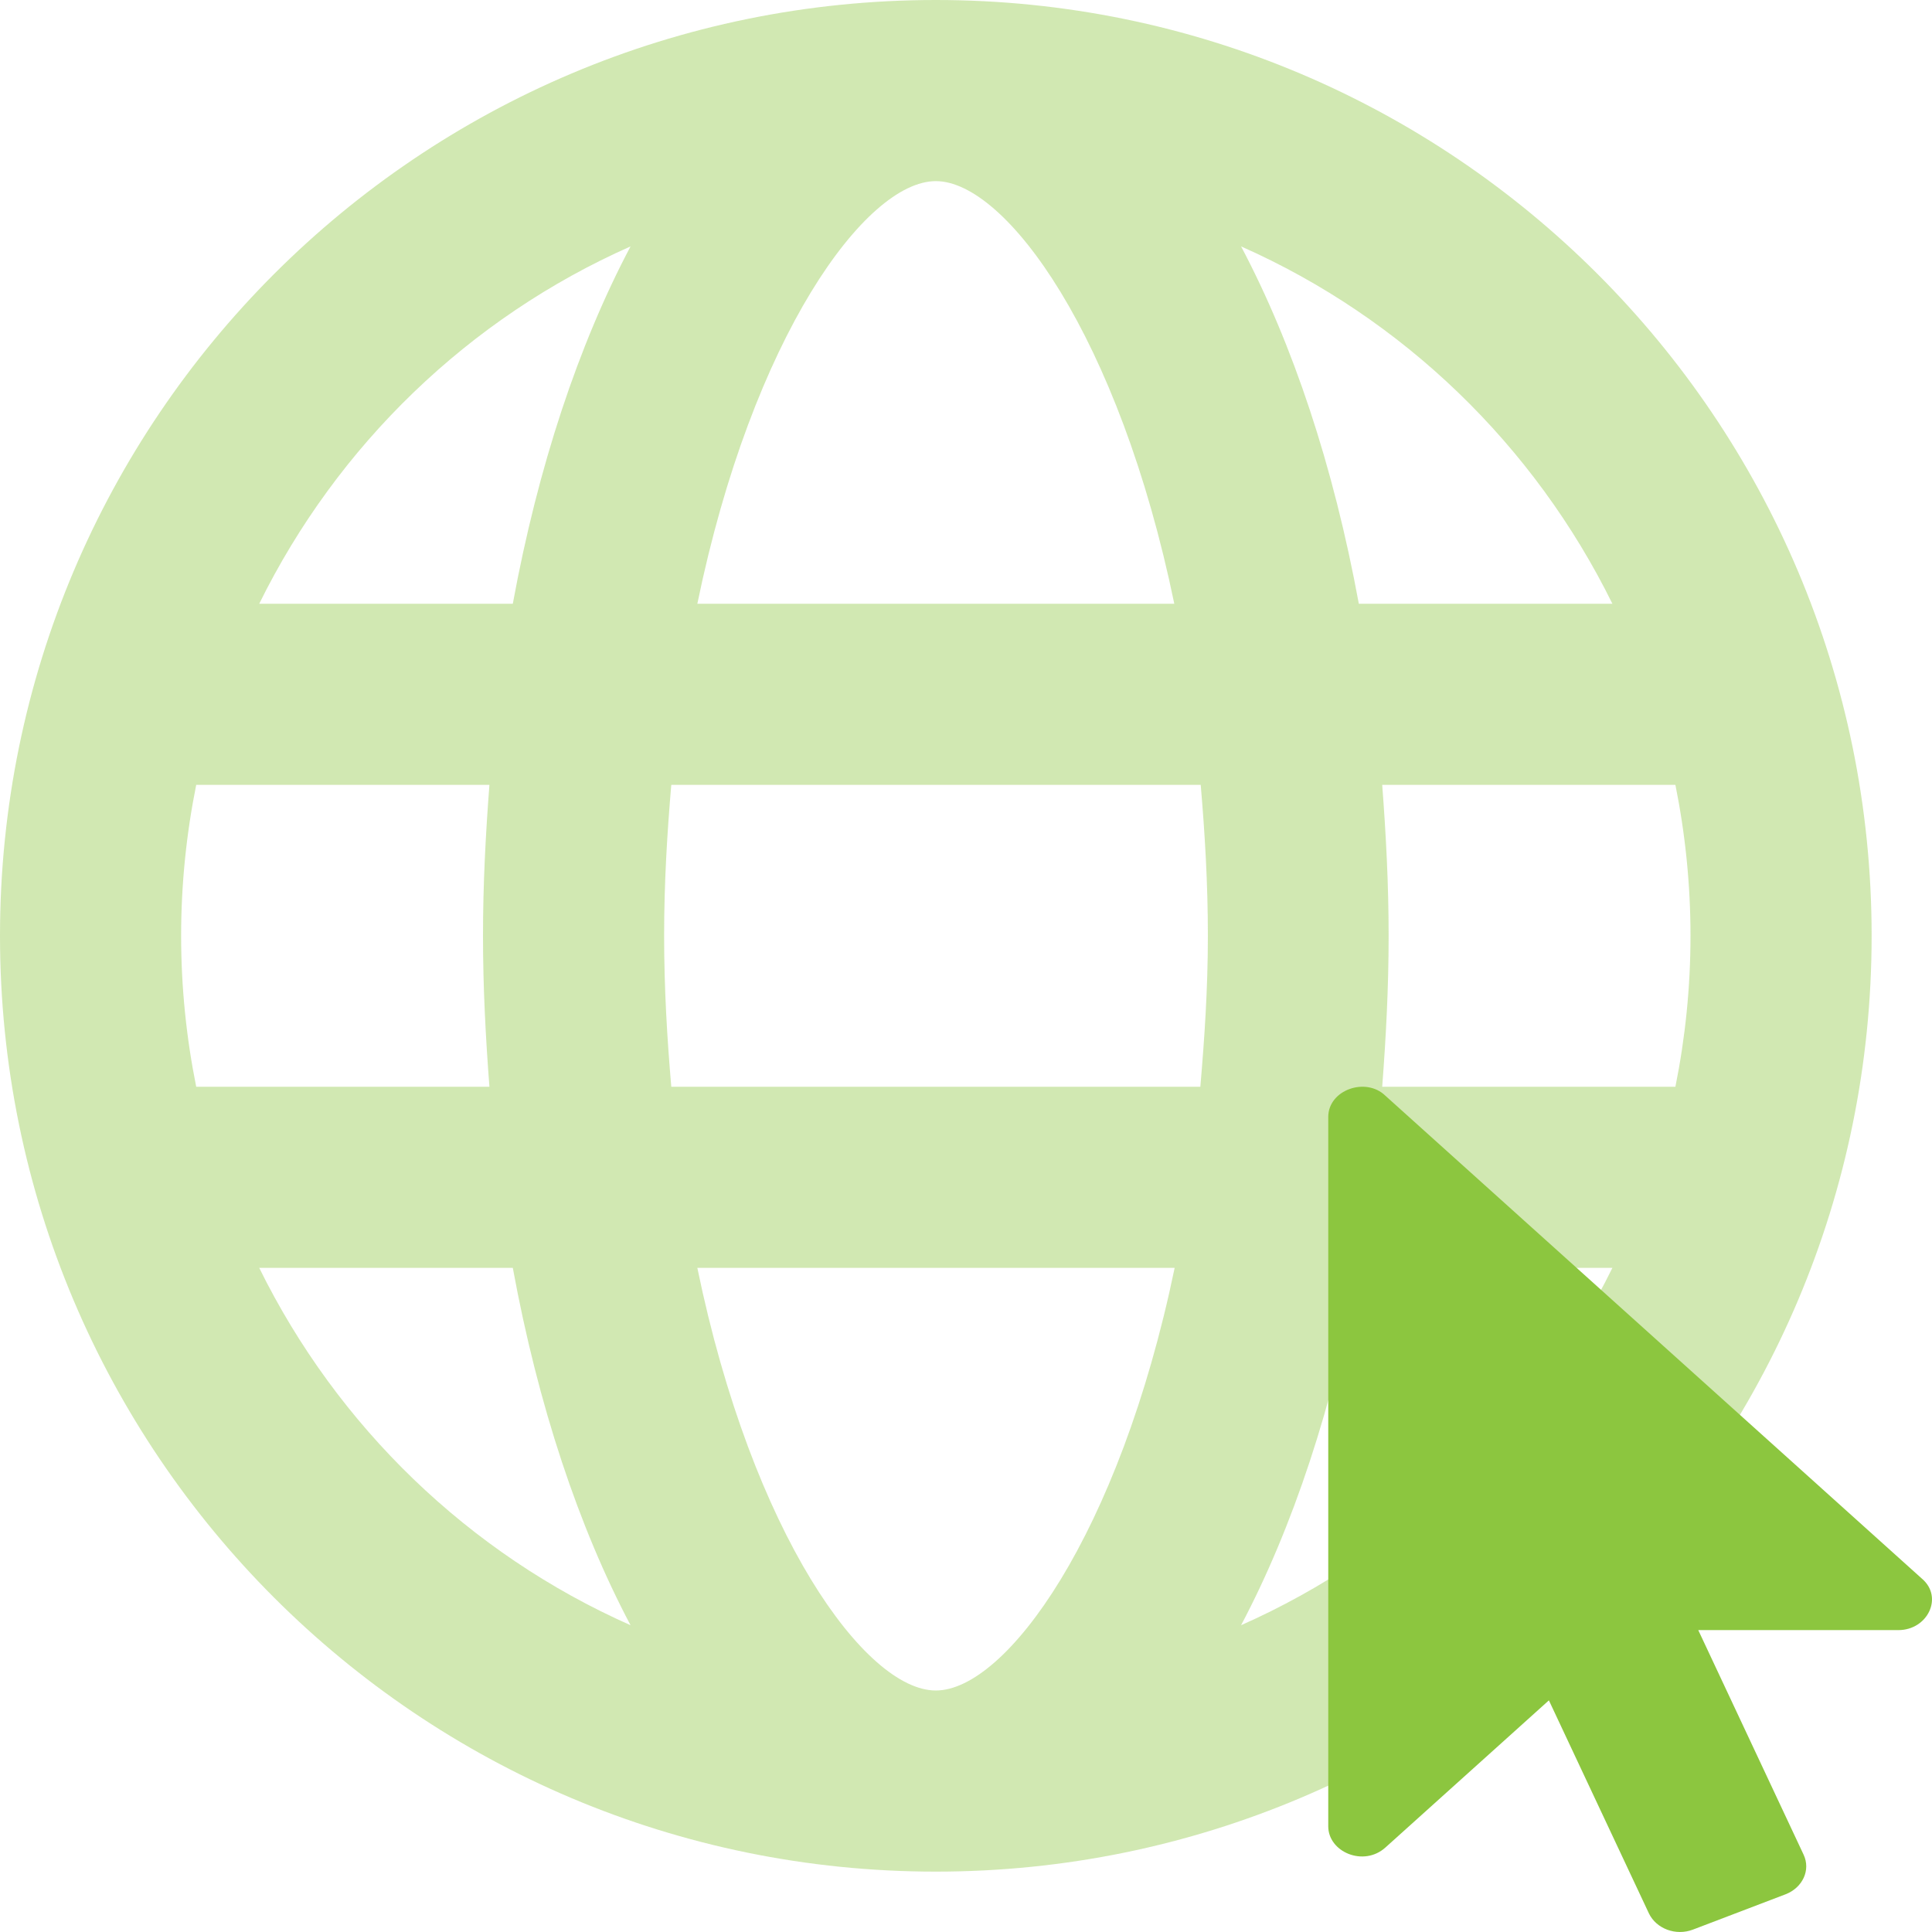
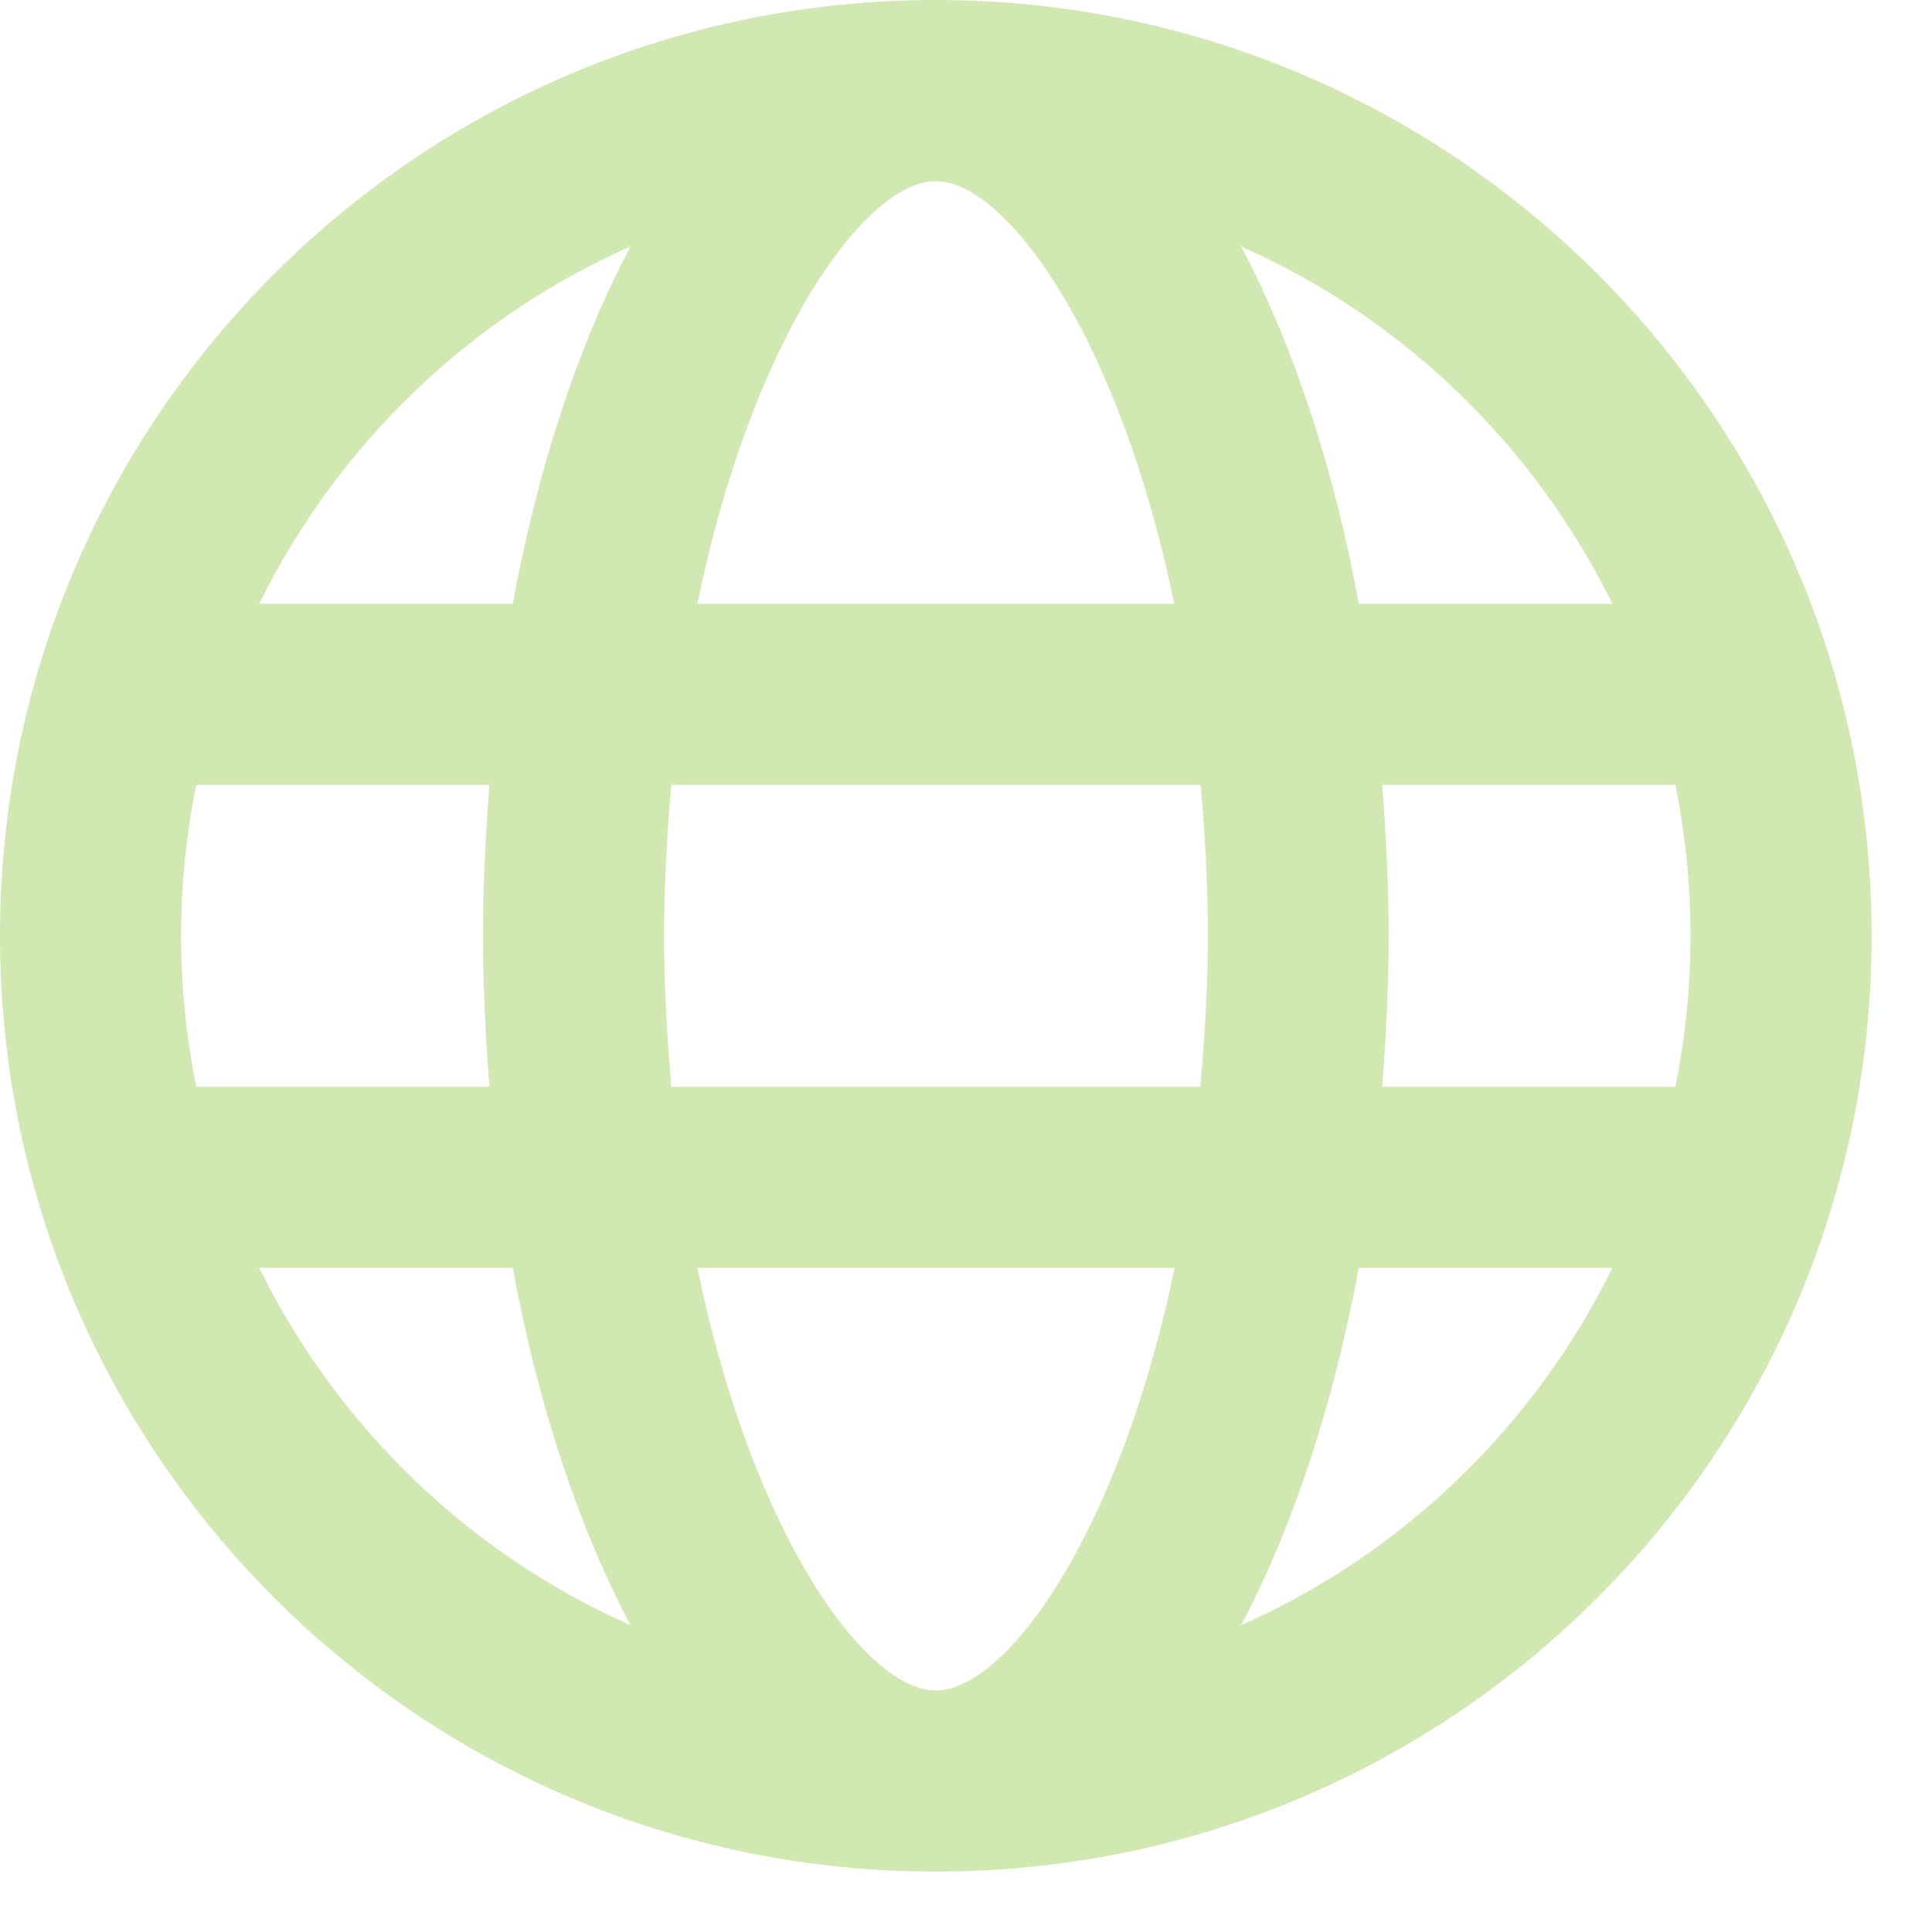
<svg xmlns="http://www.w3.org/2000/svg" width="68" height="68" viewBox="0 0 68 68" fill="none">
  <g clip-path="url(#clip0)">
    <path opacity="0.4" d="M32.938 -0C14.742 -0 0 14.742 0 32.937C0 51.133 14.742 65.875 32.938 65.875C51.133 65.875 65.875 51.133 65.875 32.937C65.875 14.742 51.133 -0 32.938 -0ZM56.751 21.25H47.826C46.936 16.402 45.502 12.112 43.682 8.673C49.38 11.196 54.002 15.672 56.751 21.25ZM32.938 6.375C35.408 6.375 39.392 11.847 41.331 21.25H24.544C26.483 11.847 30.467 6.375 32.938 6.375ZM6.375 32.937C6.375 31.118 6.561 29.338 6.906 27.625H17.226C17.093 29.365 17 31.118 17 32.937C17 34.757 17.093 36.51 17.226 38.25H6.906C6.561 36.537 6.375 34.757 6.375 32.937ZM9.124 44.625H18.049C18.939 49.472 20.373 53.762 22.193 57.202C16.495 54.679 11.873 50.203 9.124 44.625ZM18.049 21.25H9.124C11.873 15.672 16.495 11.196 22.193 8.673C20.373 12.112 18.939 16.402 18.049 21.25ZM32.938 59.5C30.467 59.5 26.483 54.028 24.544 44.625H41.344C39.392 54.028 35.408 59.5 32.938 59.5ZM42.248 38.25H23.627C23.481 36.55 23.375 34.797 23.375 32.937C23.375 31.078 23.481 29.325 23.627 27.625H42.261C42.407 29.325 42.513 31.078 42.513 32.937C42.513 34.797 42.394 36.55 42.248 38.25ZM43.682 57.202C45.502 53.762 46.923 49.472 47.826 44.625H56.751C54.002 50.203 49.38 54.679 43.682 57.202ZM48.649 38.25C48.782 36.51 48.875 34.757 48.875 32.937C48.875 31.118 48.782 29.365 48.649 27.625H58.969C59.314 29.338 59.5 31.118 59.5 32.937C59.5 34.757 59.314 36.537 58.969 38.25H48.649Z" fill="#8CC63F" />
-     <path d="M66.817 57.374H59.773L63.48 65.276C63.738 65.824 63.443 66.438 62.853 66.67L59.588 67.915C58.98 68.148 58.297 67.882 58.039 67.351L54.516 59.847L48.761 65.027C47.994 65.717 46.75 65.185 46.75 64.28V39.313C46.75 38.36 48.073 37.896 48.761 38.566L67.647 55.565C68.409 56.214 67.847 57.374 66.817 57.374Z" fill="#8CC63F" />
  </g>
  <defs>
    <clipPath id="clip0">
      <rect width="68" height="68" fill="white" transform="translate(0 -0)" />
    </clipPath>
  </defs>
</svg>